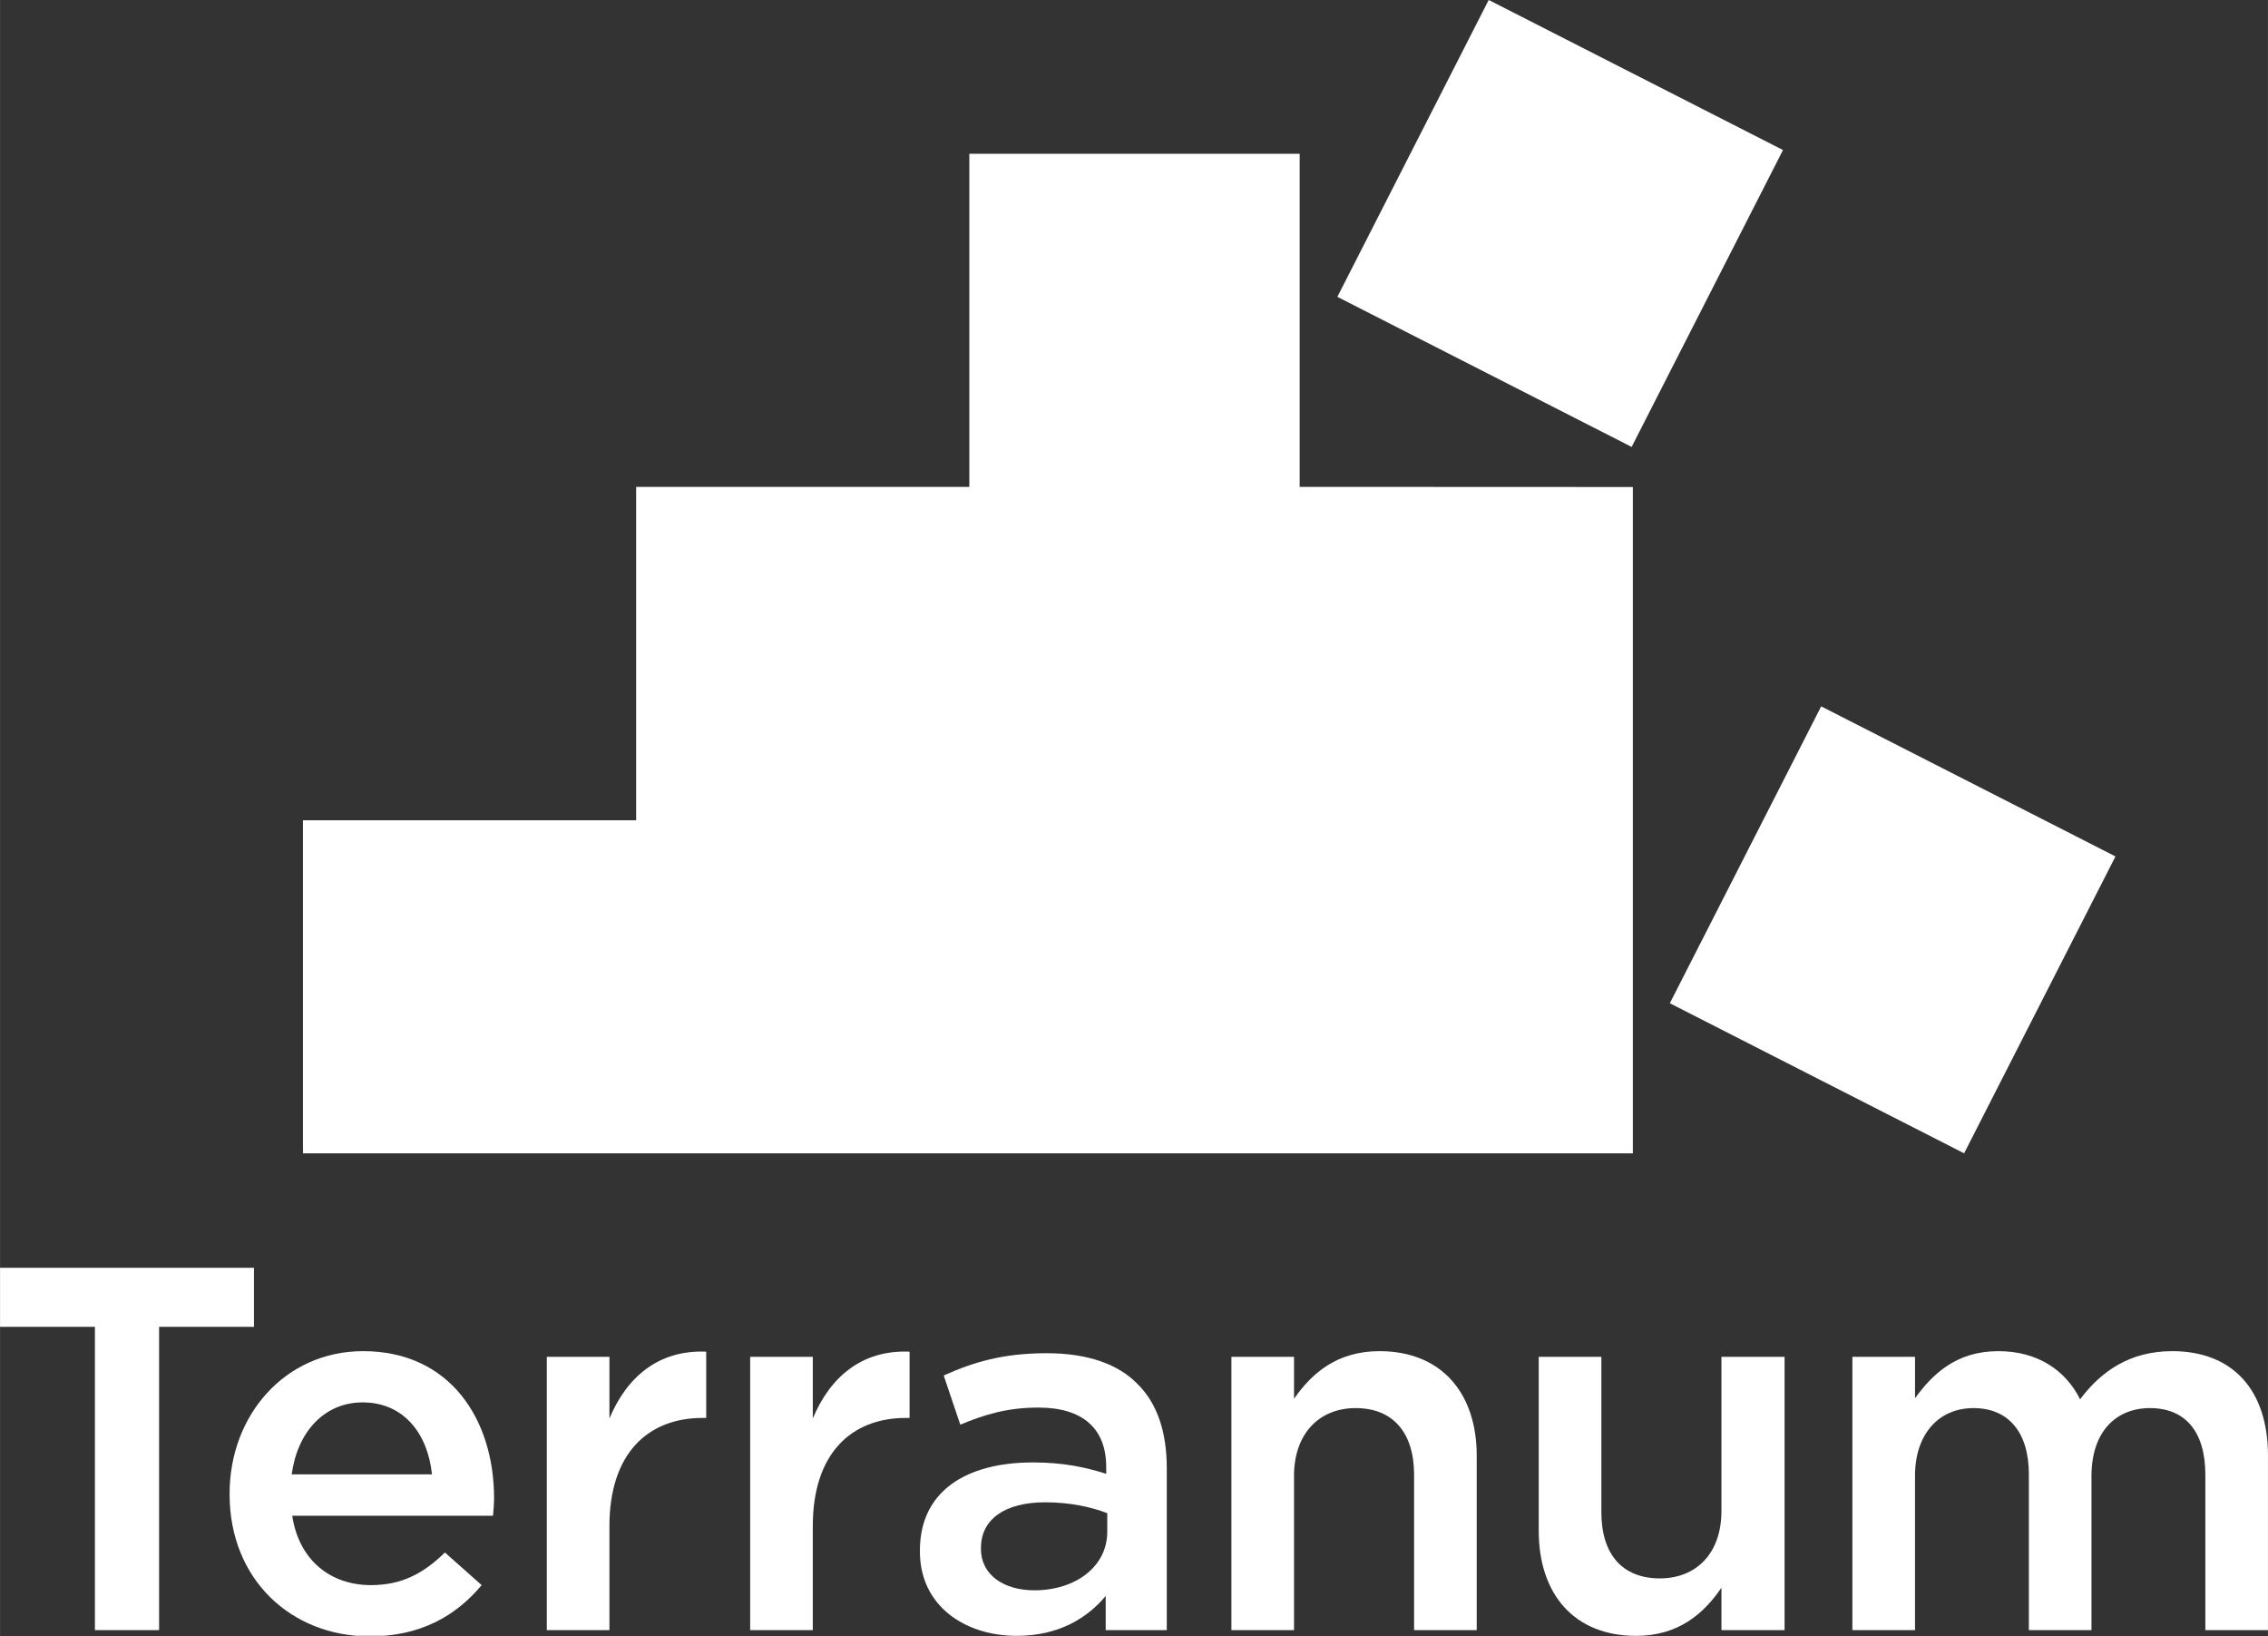
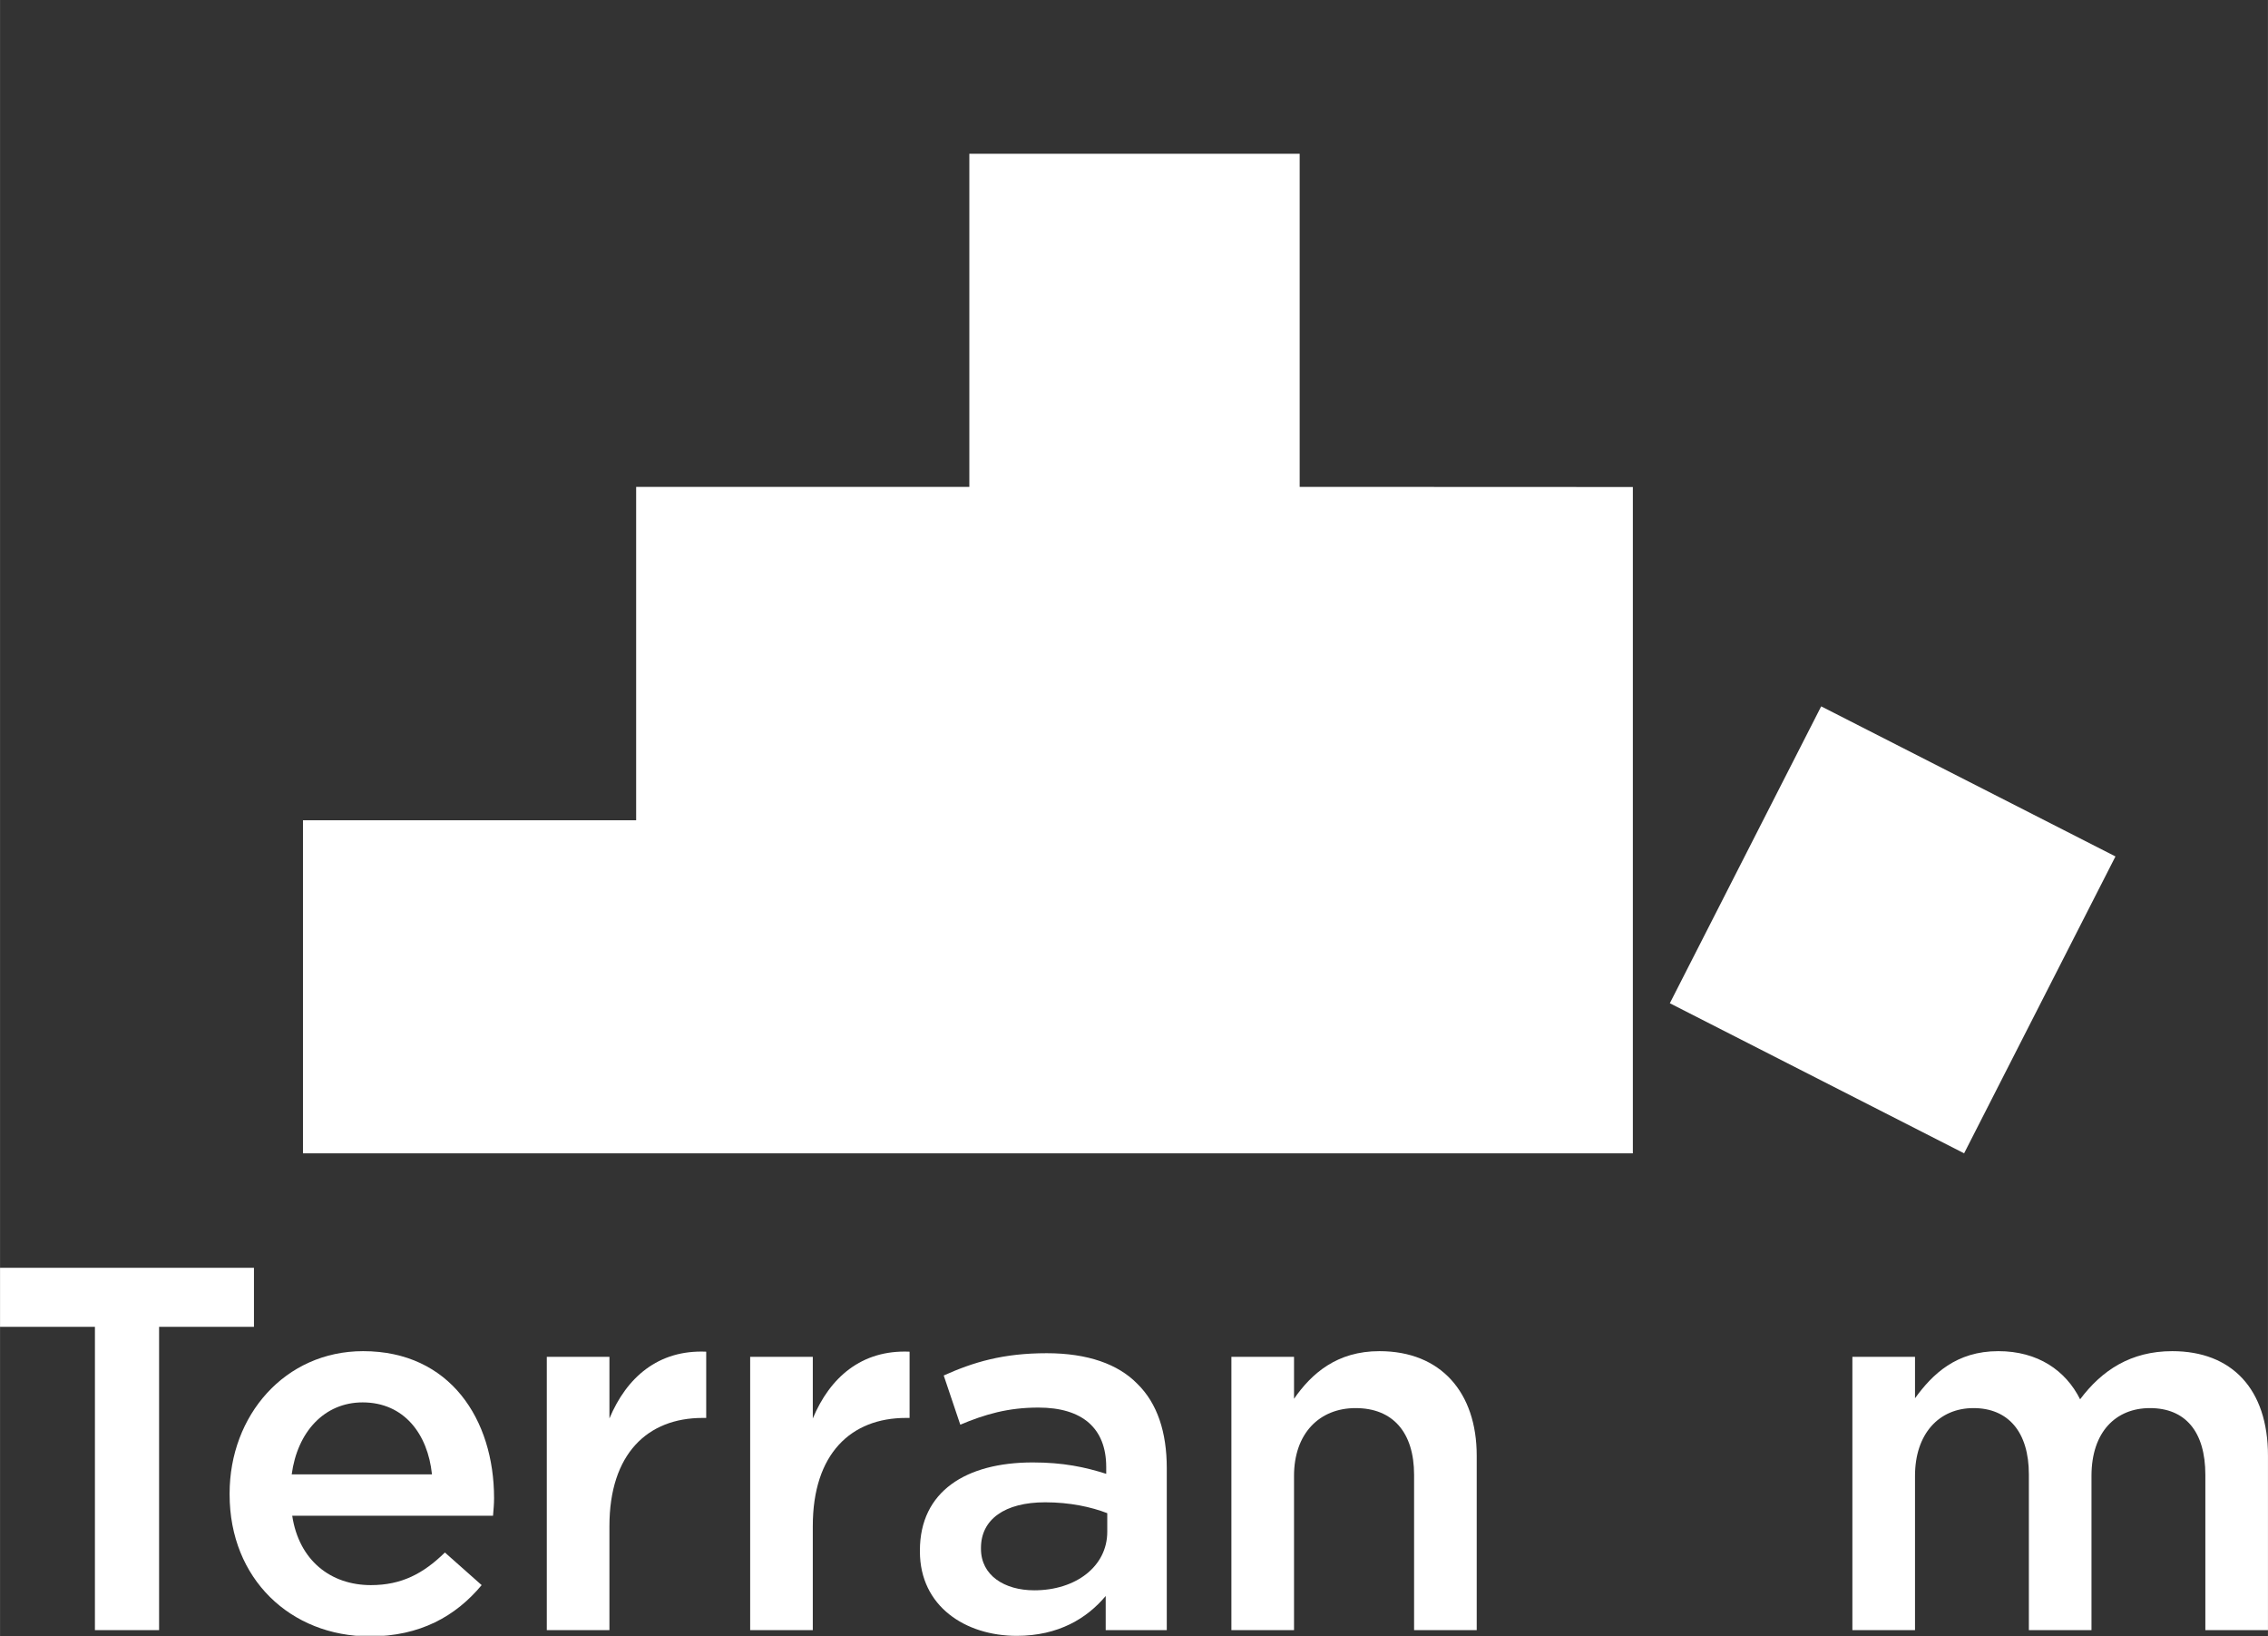
<svg xmlns="http://www.w3.org/2000/svg" id="svg4136" xml:space="preserve" height="204.28" viewBox="0 0 283.177 204.285" width="283.18" version="1.1">
  <rect x="0" y="0" width="283.177" height="204.285" fill="#333333" stroke="none" />
  <defs id="defs4140">
    <clipPath id="clipPath4166" clipPathUnits="userSpaceOnUse">
      <path id="path4168" d="m0 163.43h226.54v-163.37h-226.54v163.37z" />
    </clipPath>
    <clipPath id="clipPath4186" clipPathUnits="userSpaceOnUse">
      <path id="path4188" d="m0 163.43h226.54v-163.37h-226.54v163.37z" />
    </clipPath>
    <clipPath id="clipPath4202" clipPathUnits="userSpaceOnUse">
-       <path id="path4204" d="m0 163.43h226.54v-163.37h-226.54v163.37z" />
-     </clipPath>
+       </clipPath>
  </defs>
  <g id="g4144" transform="matrix(1.25 0 0 -1.25 0 204.28)">
    <g id="g4146" transform="translate(162.98 118.79)">
-       <path id="path4148" d="m0 0-29.395 14.989 15.118 29.649 29.396-14.988-15.119-29.65" fill="#ffffff" />
-     </g>
+       </g>
    <g id="g4150" transform="translate(196.19 48.242)">
      <path id="path4152" d="m0 0-29.395 14.988 15.118 29.65 29.396-14.989-15.119-29.649" fill="#ffffff" />
    </g>
    <g id="g4154" transform="translate(129.82 114.8)">
      <path id="path4156" d="m0 0v33.268h-32.997v-33.268h-33.282v-33.294h-33.28v-33.268h132.84v66.548l-33.281 0.014" fill="#ffffff" />
    </g>
    <g id="g4158" transform="translate(9.477,30.914)">
      <path id="path4160" d="m0 0h-9.477v5.893h25.364v-5.893h-9.477v-30.294h-6.41l0.001 30.294" fill="#ffffff" />
    </g>
    <g id="g4162">
      <g id="g4164" clip-path="url(#clipPath4166)">
        <g id="g4170" transform="translate(43.145,16.18)">
          <path id="path4172" d="m0 0c-0.414 4.032-2.792 7.187-6.928 7.187-3.825 0-6.513-2.948-7.082-7.187h14.01zm-20.214-2.015v0.102c0 7.807 5.531 14.217 13.338 14.217 8.685 0 13.079-6.823 13.079-14.682 0-0.568-0.052-1.137-0.103-1.758h-20.059c0.673-4.445 3.826-6.926 7.858-6.926 3.05 0 5.222 1.136 7.393 3.257l3.671-3.257c-2.585-3.103-6.152-5.118-11.167-5.118-7.909 0-14.01 5.738-14.01 14.165" fill="#ffffff" />
        </g>
      </g>
    </g>
    <g id="g4174" transform="translate(54.616,27.916)">
      <path id="path4176" d="m0 0h6.256v-6.153c1.706 4.084 4.859 6.876 9.667 6.669v-6.617h-0.362c-5.48 0-9.305-3.566-9.305-10.805v-10.39h-6.256v27.296" fill="#ffffff" />
    </g>
    <g id="g4178" transform="translate(74.93,27.916)">
      <path id="path4180" d="m0 0h6.256v-6.153c1.706 4.084 4.859 6.876 9.667 6.669v-6.617h-0.362c-5.48 0-9.305-3.566-9.305-10.805v-10.39h-6.256v27.296" fill="#ffffff" />
    </g>
    <g id="g4182">
      <g id="g4184" clip-path="url(#clipPath4186)">
        <g id="g4190" transform="translate(110.6 10.442)">
          <path id="path4192" d="m0 0v1.861c-1.603 0.62-3.723 1.086-6.204 1.086-4.033 0-6.411-1.706-6.411-4.55v-0.103c0-2.637 2.327-4.136 5.326-4.136 4.135 0 7.289 2.378 7.289 5.842zm-18.715-1.964v0.103c0 5.893 4.601 8.789 11.27 8.789 3.05 0 5.221-0.466 7.341-1.138v0.672c0 3.878-2.378 5.945-6.772 5.945-3.05 0-5.325-0.672-7.806-1.706l-1.654 4.911c2.998 1.345 5.944 2.224 10.287 2.224 4.084 0 7.134-1.086 9.047-3.051 2.016-1.964 2.947-4.859 2.947-8.427v-16.18h-6.101v3.412c-1.861-2.223-4.704-3.981-8.891-3.981-5.118 0-9.668 2.947-9.668 8.427" fill="#ffffff" />
        </g>
      </g>
    </g>
    <g id="g4194" transform="translate(123 27.916)">
      <path id="path4196" d="m0 0h6.256v-4.188c1.758 2.533 4.29 4.756 8.529 4.756 6.152 0 9.72-4.136 9.72-10.442v-17.422h-6.256v15.508c0 4.24-2.119 6.669-5.842 6.669-3.618 0-6.151-2.533-6.151-6.772v-15.405h-6.256v27.296" fill="#ffffff" />
    </g>
    <g id="g4198">
      <g id="g4200" clip-path="url(#clipPath4202)">
        <g id="g4206" transform="translate(153.7 10.545)">
          <path id="path4208" d="m0 0v17.371h6.255v-15.509c0-4.239 2.12-6.617 5.842-6.617 3.619 0 6.152 2.481 6.152 6.72v15.406h6.307v-27.296h-6.307v4.239c-1.758-2.585-4.291-4.808-8.53-4.808-6.153 0-9.719 4.136-9.719 10.494" fill="#ffffff" />
        </g>
      </g>
    </g>
    <g id="g4210" transform="translate(185.03 27.916)">
      <path id="path4212" d="m0 0h6.256v-4.136c1.758 2.43 4.136 4.704 8.323 4.704 3.929 0 6.72-1.912 8.168-4.808 2.171 2.896 5.067 4.808 9.203 4.808 5.944 0 9.563-3.774 9.563-10.442v-17.422h-6.255v15.508c0 4.343-2.016 6.669-5.532 6.669-3.412 0-5.842-2.378-5.842-6.772v-15.405h-6.255v15.56c0 4.239-2.068 6.617-5.531 6.617-3.464 0-5.842-2.585-5.842-6.772v-15.405h-6.256v27.296" fill="#ffffff" />
    </g>
  </g>
</svg>